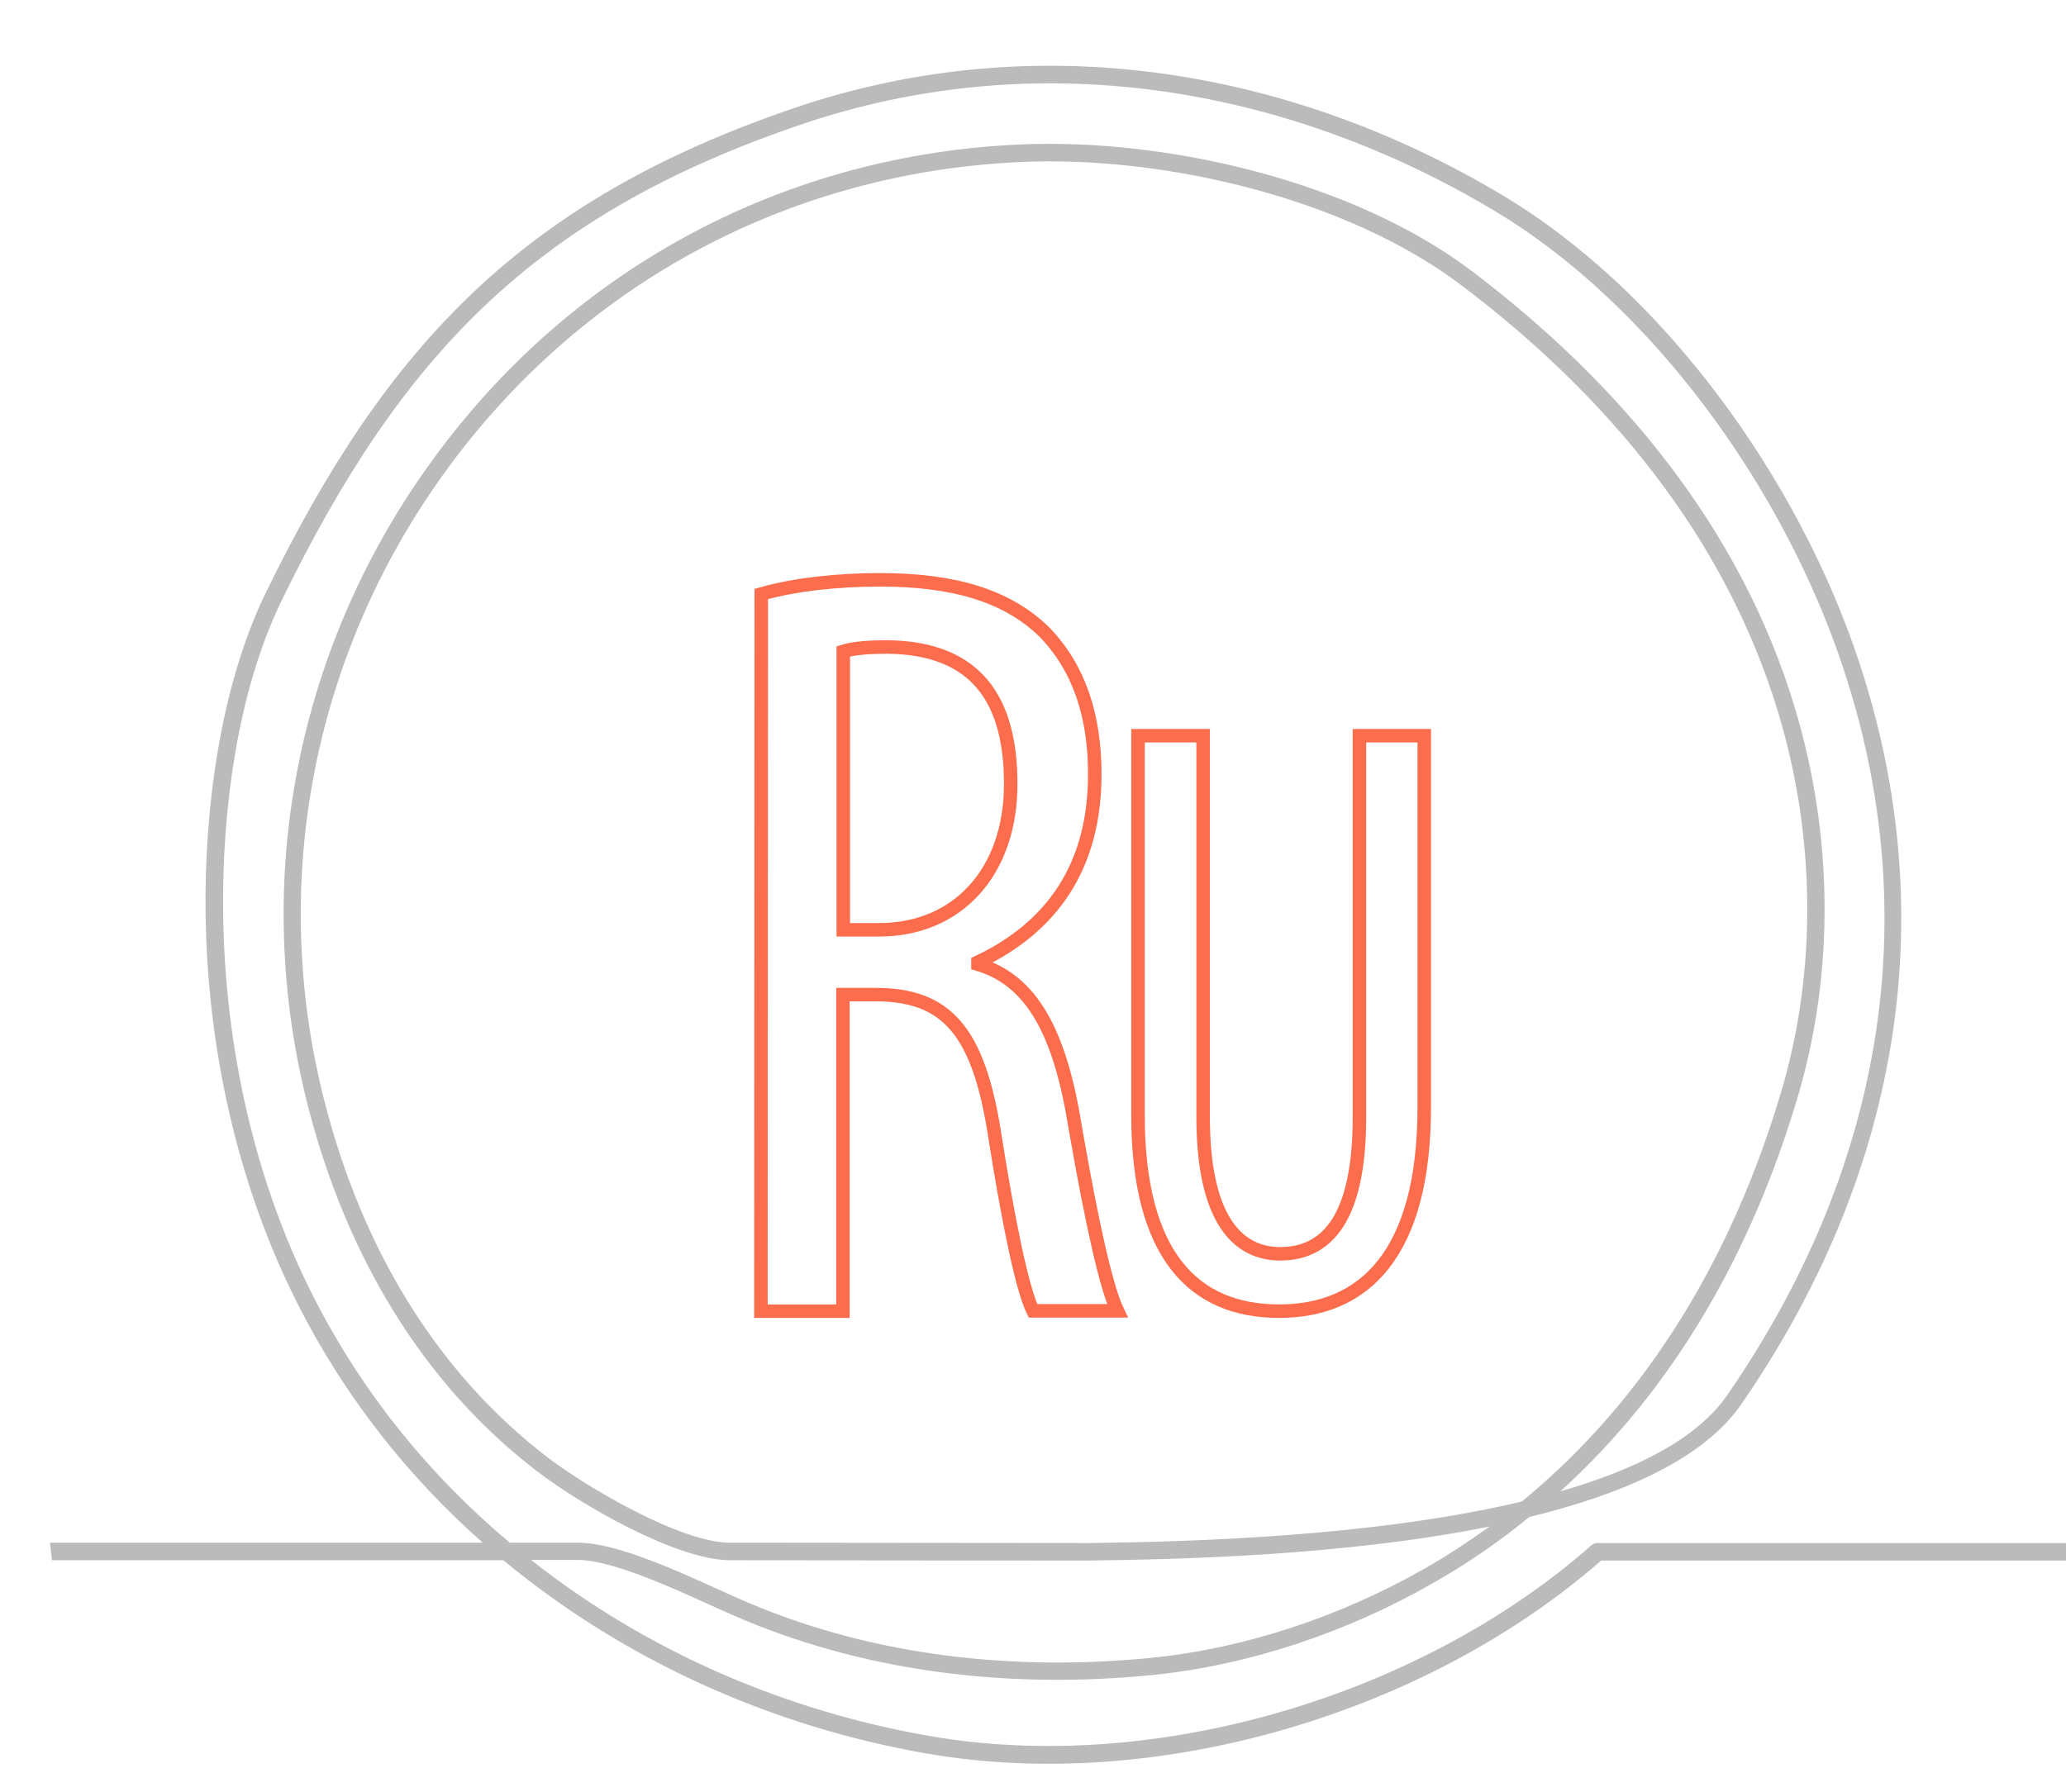
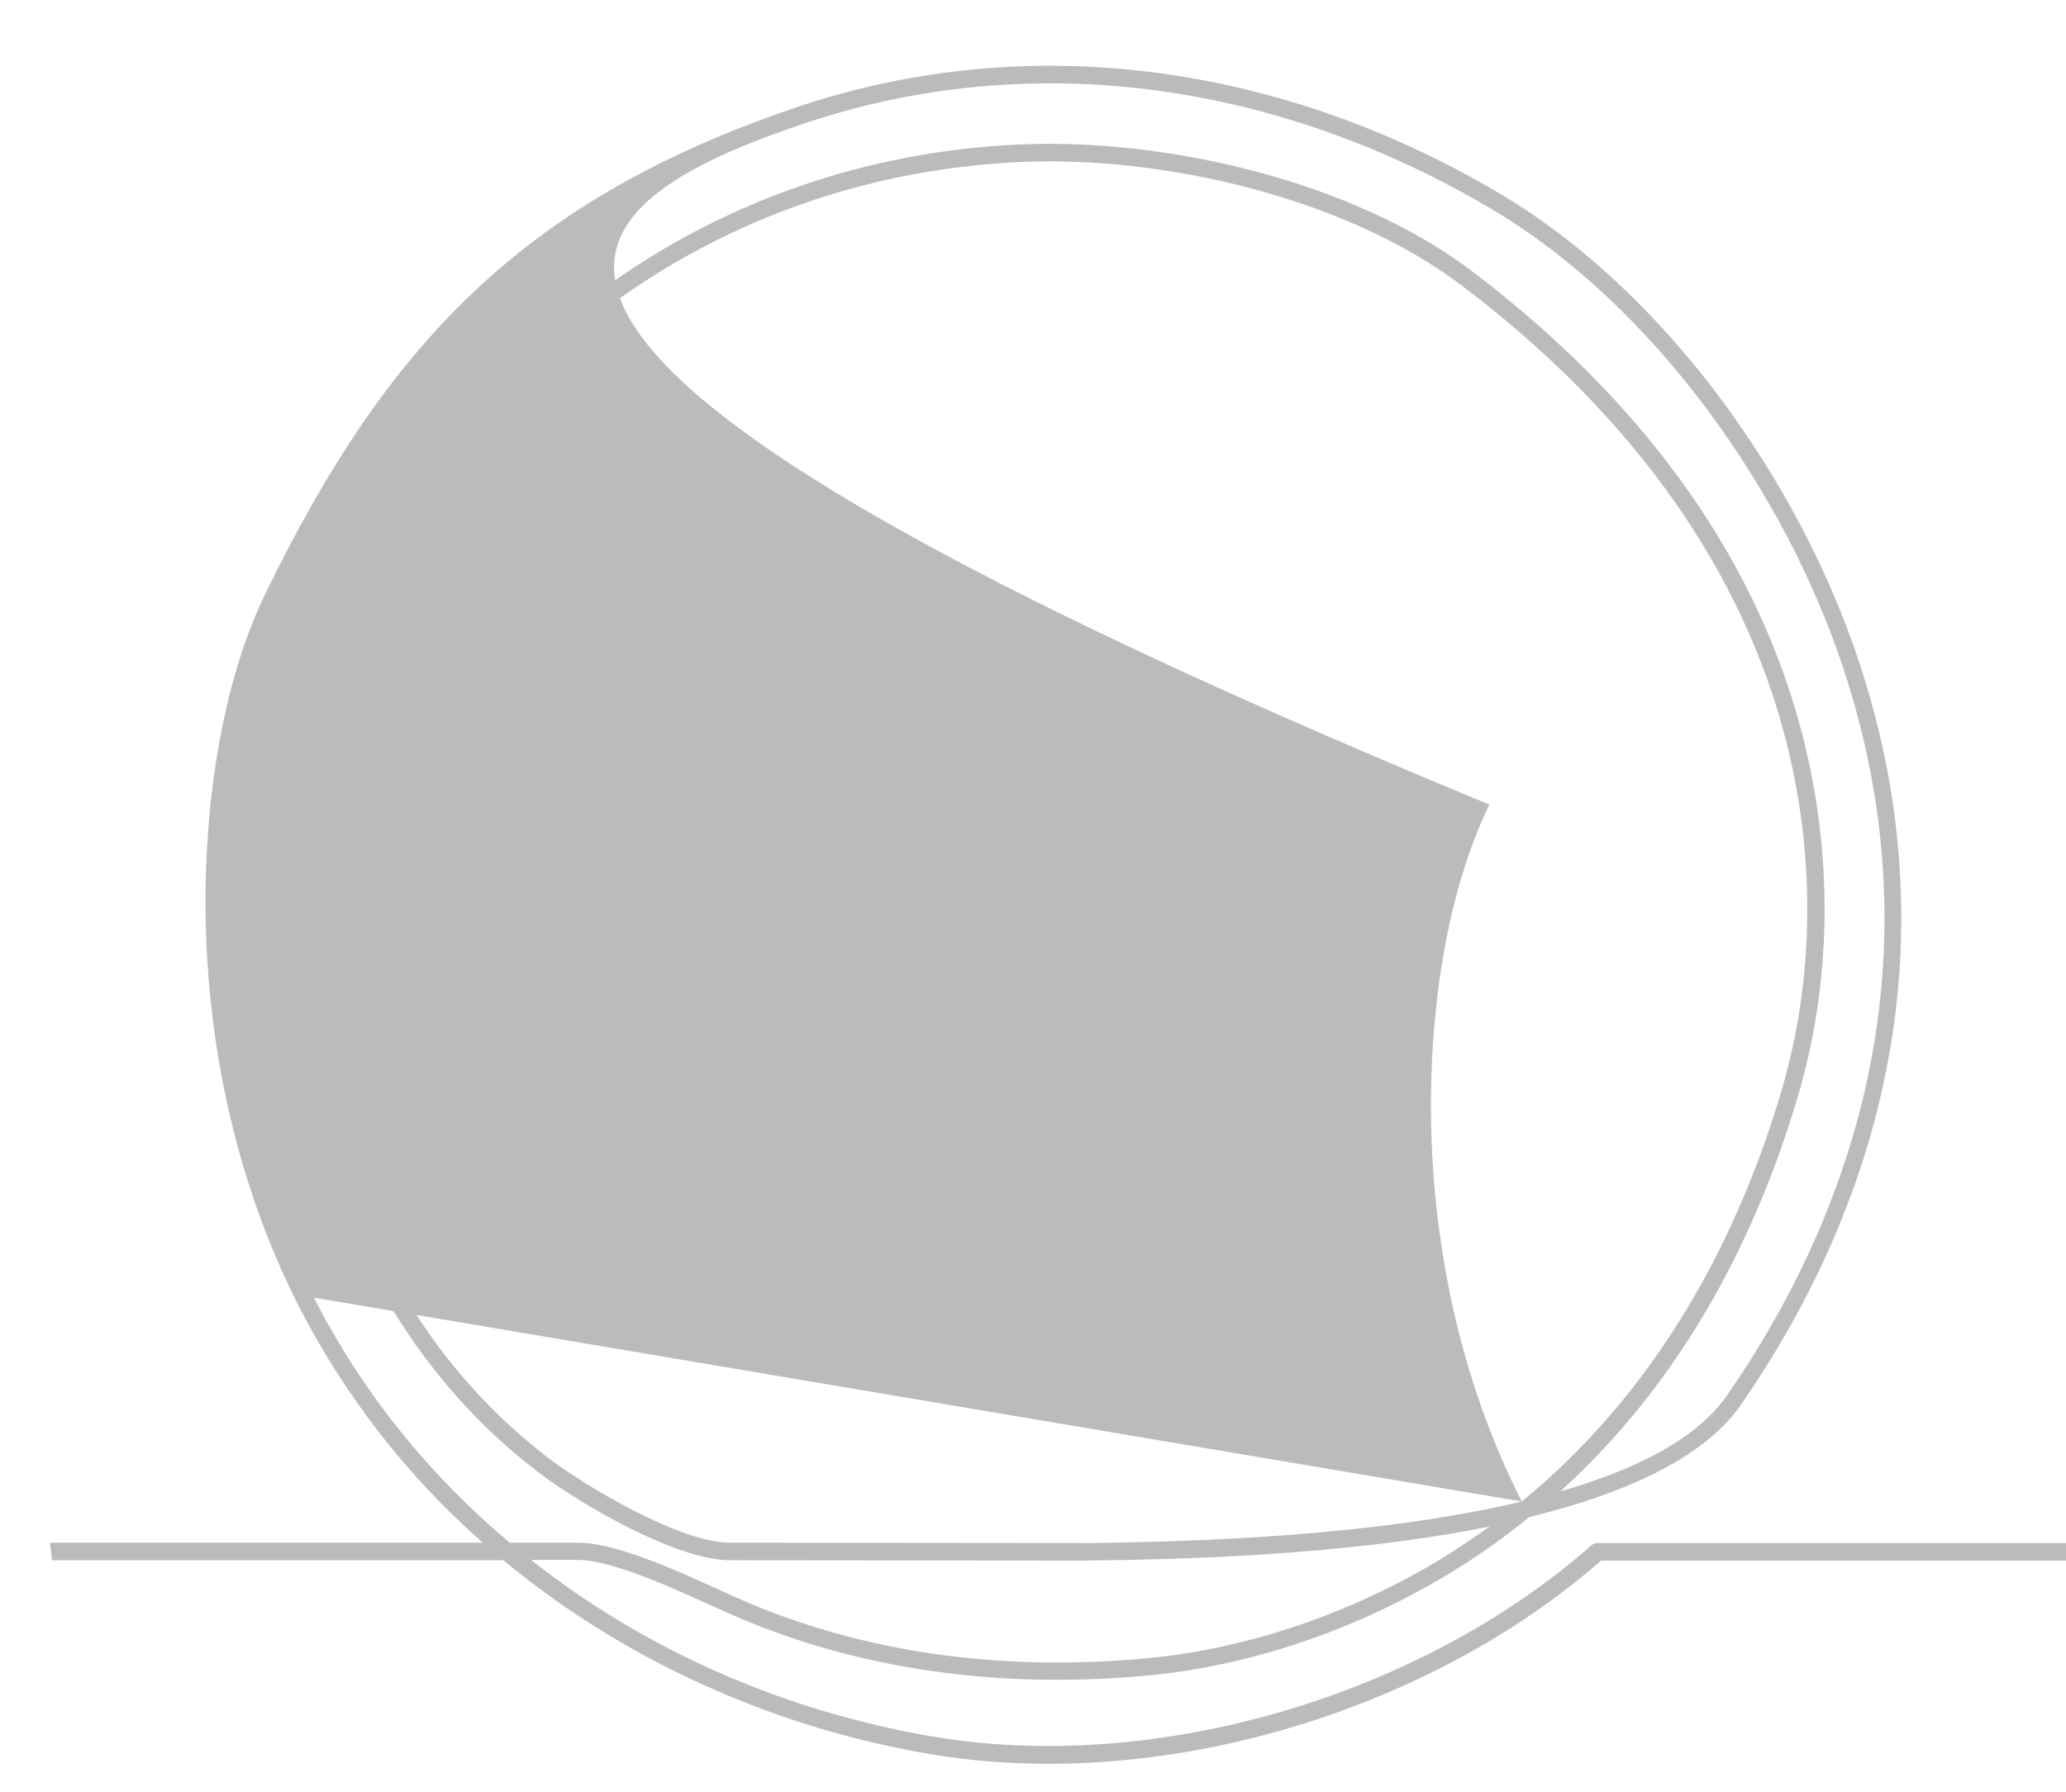
<svg xmlns="http://www.w3.org/2000/svg" version="1.1" id="央铋_1" x="0px" y="0px" viewBox="0 0 612 531" style="enable-background:new 0 0 612 531;" xml:space="preserve">
  <style type="text/css">
	.st0{fill:#BBBBBB;}
	.st1{enable-background:new    ;}
	.st2{fill:none;stroke:#FB6D4C;stroke-width:4;stroke-miterlimit:10;}
</style>
  <g>
-     <path class="st0" d="M612.7,457.2H473.2c-0.6,0-1.2,0.2-1.7,0.6c-50.5,44.6-129.2,68.2-196,56.6c-43.3-7.5-84.3-25.4-118.2-52.2   H171c12.7,0,36.9,12.6,49.2,17.7c38.2,16,80.3,20.5,121.3,16.4c28.6-2.9,57.5-12.7,82.4-26.9c10.5-5.9,20.2-12.6,29.1-19.9   c27.9-6.8,51.7-17.3,62.8-33.4c45.9-66.5,60.5-143,34.8-220.3c-17.7-53.3-57.2-109.3-106.1-138.3C381.1,19.8,306.1,7.9,235.3,32   c-80.1,27.3-120.6,69.8-156.6,143.7c-13.5,27.8-18.2,64.3-17.8,94.9c0.5,39.9,9.4,80.6,27.5,116.2c13.8,27.1,32.4,50.7,54.6,70.3   l-128.2,0c0.2,1.7,0.4,3.5,0.6,5.2l133.7,0c35.6,29.5,79.3,49.3,125.6,57.3c68,11.8,147.8-11.9,199.6-57.2h138.5   C612.7,460.6,612.6,458.9,612.7,457.2z M450.8,444.9c-43.6,10.4-97.7,11.9-127.1,12.3l-107.5-0.1c-14.6,0-42.4-16.5-53.5-24.9   c-34.3-26.1-55.6-63.6-66.3-104.8c-17.3-66.1-3.5-135.3,37.3-190.1C174.1,83.1,234.8,51,302.5,48c42.1-1.9,96.2,10.6,130.5,36.6   c43,32.5,78.1,74.5,93.8,126.7c10.9,36.2,11.6,75.7,0.9,112C513.4,371.4,488.6,413.9,450.8,444.9z M93,384.5   c-17.8-34.9-26.4-74.8-26.9-113.9c-0.4-29.8,4.1-65.5,17.3-92.6C118.8,105.3,158.2,63.8,237,37c69.3-23.7,142.7-12,205.1,25.1   c47.8,28.4,86.5,83.4,103.8,135.5c25.2,75.7,10.8,150.5-34.2,215.7c-9,13.1-27.3,22.2-49.5,28.6c34.1-30.9,56.9-71.5,70.4-117.1   c11-37.3,10.3-77.8-0.9-115c-16-53.3-51.8-96.2-95.6-129.4c-35.2-26.7-90.5-39.5-133.8-37.6c-69.2,3-131.4,35.9-172.7,91.5   c-41.7,56-55.8,126.8-38.1,194.5c11.1,42.4,33,80.9,68.2,107.6c12.1,9.2,40.6,25.9,56.6,25.9l104.9,0.1c27.5-0.3,77-1.4,120.1-10.1   c-6.3,4.5-12.8,8.8-19.7,12.7c-24.3,13.8-52.5,23.4-80.4,26.2c-40.2,4-81.4-0.3-118.8-16c-13.4-5.6-37.2-18.1-51.2-18.1h-20.2   C127.3,437.2,107.4,412.8,93,384.5z" />
+     <path class="st0" d="M612.7,457.2H473.2c-0.6,0-1.2,0.2-1.7,0.6c-50.5,44.6-129.2,68.2-196,56.6c-43.3-7.5-84.3-25.4-118.2-52.2   H171c12.7,0,36.9,12.6,49.2,17.7c38.2,16,80.3,20.5,121.3,16.4c28.6-2.9,57.5-12.7,82.4-26.9c10.5-5.9,20.2-12.6,29.1-19.9   c27.9-6.8,51.7-17.3,62.8-33.4c45.9-66.5,60.5-143,34.8-220.3c-17.7-53.3-57.2-109.3-106.1-138.3C381.1,19.8,306.1,7.9,235.3,32   c-80.1,27.3-120.6,69.8-156.6,143.7c-13.5,27.8-18.2,64.3-17.8,94.9c0.5,39.9,9.4,80.6,27.5,116.2c13.8,27.1,32.4,50.7,54.6,70.3   l-128.2,0c0.2,1.7,0.4,3.5,0.6,5.2l133.7,0c35.6,29.5,79.3,49.3,125.6,57.3c68,11.8,147.8-11.9,199.6-57.2h138.5   C612.7,460.6,612.6,458.9,612.7,457.2z M450.8,444.9c-43.6,10.4-97.7,11.9-127.1,12.3l-107.5-0.1c-14.6,0-42.4-16.5-53.5-24.9   c-34.3-26.1-55.6-63.6-66.3-104.8c-17.3-66.1-3.5-135.3,37.3-190.1C174.1,83.1,234.8,51,302.5,48c42.1-1.9,96.2,10.6,130.5,36.6   c43,32.5,78.1,74.5,93.8,126.7c10.9,36.2,11.6,75.7,0.9,112C513.4,371.4,488.6,413.9,450.8,444.9z c-17.8-34.9-26.4-74.8-26.9-113.9c-0.4-29.8,4.1-65.5,17.3-92.6C118.8,105.3,158.2,63.8,237,37c69.3-23.7,142.7-12,205.1,25.1   c47.8,28.4,86.5,83.4,103.8,135.5c25.2,75.7,10.8,150.5-34.2,215.7c-9,13.1-27.3,22.2-49.5,28.6c34.1-30.9,56.9-71.5,70.4-117.1   c11-37.3,10.3-77.8-0.9-115c-16-53.3-51.8-96.2-95.6-129.4c-35.2-26.7-90.5-39.5-133.8-37.6c-69.2,3-131.4,35.9-172.7,91.5   c-41.7,56-55.8,126.8-38.1,194.5c11.1,42.4,33,80.9,68.2,107.6c12.1,9.2,40.6,25.9,56.6,25.9l104.9,0.1c27.5-0.3,77-1.4,120.1-10.1   c-6.3,4.5-12.8,8.8-19.7,12.7c-24.3,13.8-52.5,23.4-80.4,26.2c-40.2,4-81.4-0.3-118.8-16c-13.4-5.6-37.2-18.1-51.2-18.1h-20.2   C127.3,437.2,107.4,412.8,93,384.5z" />
  </g>
  <g class="st1">
-     <path class="st2" d="M225.5,176c10.2-2.9,23-4.2,35.2-4.2c21.4,0,37.4,4.5,48.6,15.4c10.6,10.9,15,25.3,15,42.2   c0,27.5-12.8,45.4-34.6,55.7v0.6c16,4.8,24.3,20.2,28.8,48.3c5.1,29.4,9.3,47.7,12.5,54.4h-25c-3.2-6.4-7.4-26.9-11.5-53.1   c-4.8-29.8-14.1-40.6-35.2-40.6h-9.6v93.8h-24.3L225.5,176L225.5,176z M249.8,275.5h10.6c23.4,0,39-17.3,39-43.2   c0-25-10.2-40.3-36.5-40.6c-5.1,0-9.9,0.3-13.1,1.3L249.8,275.5L249.8,275.5z" />
-   </g>
+     </g>
  <g class="st1">
-     <path class="st2" d="M356.4,218v113c0,30.2,10.2,40.5,22.8,40.5c14.2,0,23.5-11,23.5-40.5V218h19.2v110c0,43.8-18,60.5-43,60.5   c-25.2,0-41.8-16.5-41.8-58.2V218H356.4z" />
-   </g>
+     </g>
</svg>